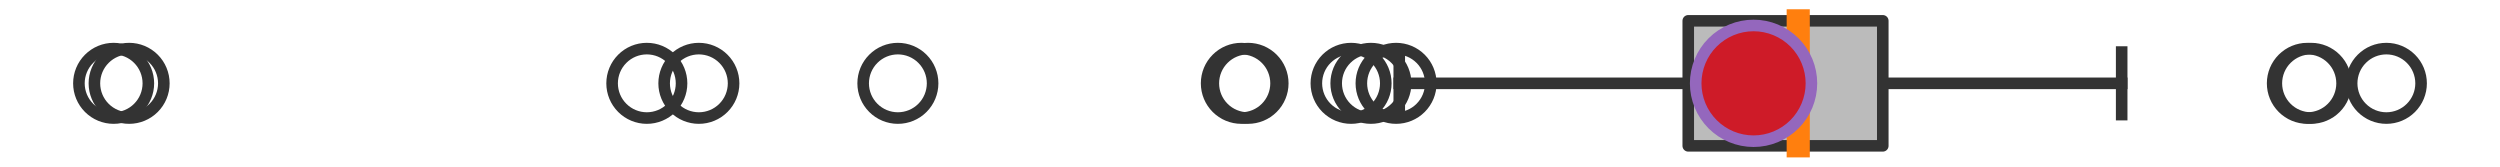
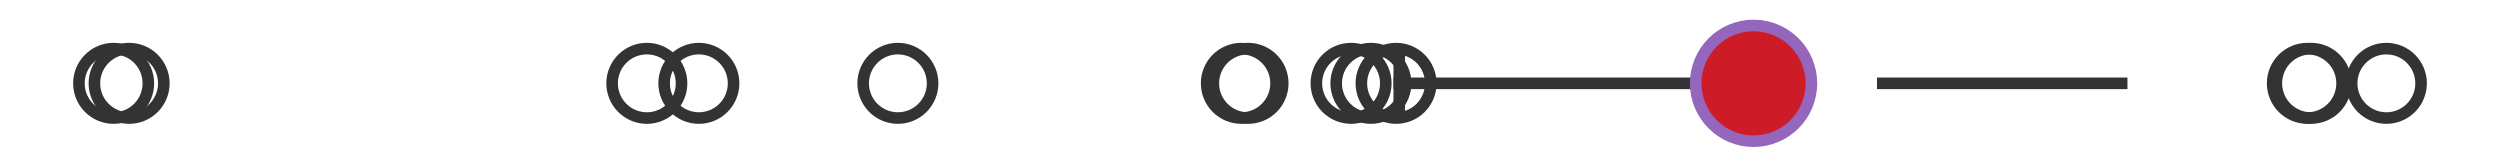
<svg xmlns="http://www.w3.org/2000/svg" xmlns:xlink="http://www.w3.org/1999/xlink" width="216pt" height="14.4pt" viewBox="0 0 216 14.4" version="1.1">
  <defs>
    <style type="text/css">*{stroke-linejoin: round; stroke-linecap: butt}</style>
  </defs>
  <g id="figure_1">
    <g id="patch_1">
      <path d="M 0 14.4  L 216 14.4  L 216 0  L 0 0  z " style="fill: #ffffff" />
    </g>
    <g id="axes_1">
      <g id="patch_2">
-         <path d="M 145.865 12.6  L 145.865 1.8  L 162.672 1.8  L 162.672 12.6  L 145.865 12.6  z " clip-path="url(#p2154b68216)" style="fill: #bbbbbb; stroke: #333333; stroke-linejoin: miter" />
-       </g>
+         </g>
      <g id="line2d_1">
        <path d="M 145.865 7.2  L 120.896 7.2  " clip-path="url(#p2154b68216)" style="fill: none; stroke: #333333; stroke-linecap: square" />
      </g>
      <g id="line2d_2">
        <path d="M 162.672 7.2  L 183.313 7.2  " clip-path="url(#p2154b68216)" style="fill: none; stroke: #333333; stroke-linecap: square" />
      </g>
      <g id="line2d_3">
        <path d="M 120.896 9.9  L 120.896 4.5  " clip-path="url(#p2154b68216)" style="fill: none; stroke: #333333; stroke-linecap: square" />
      </g>
      <g id="line2d_4">
-         <path d="M 183.313 9.9  L 183.313 4.5  " clip-path="url(#p2154b68216)" style="fill: none; stroke: #333333; stroke-linecap: square" />
-       </g>
+         </g>
      <g id="line2d_5">
        <defs>
          <path id="mef677a6e99" d="M 0 3  C 0.796 3 1.559 2.684 2.121 2.121  C 2.684 1.559 3 0.796 3 0  C 3 -0.796 2.684 -1.559 2.121 -2.121  C 1.559 -2.684 0.796 -3 0 -3  C -0.796 -3 -1.559 -2.684 -2.121 -2.121  C -2.684 -1.559 -3 -0.796 -3 0  C -3 0.796 -2.684 1.559 -2.121 2.121  C -1.559 2.684 -0.796 3 0 3  z " style="stroke: #333333" />
        </defs>
        <g clip-path="url(#p2154b68216)">
          <use xlink:href="#mef677a6e99" x="120.621" y="7.2" style="fill-opacity: 0; stroke: #333333" />
          <use xlink:href="#mef677a6e99" x="116.733" y="7.2" style="fill-opacity: 0; stroke: #333333" />
          <use xlink:href="#mef677a6e99" x="60.382" y="7.2" style="fill-opacity: 0; stroke: #333333" />
          <use xlink:href="#mef677a6e99" x="11.156" y="7.2" style="fill-opacity: 0; stroke: #333333" />
          <use xlink:href="#mef677a6e99" x="107.831" y="7.2" style="fill-opacity: 0; stroke: #333333" />
          <use xlink:href="#mef677a6e99" x="55.886" y="7.2" style="fill-opacity: 0; stroke: #333333" />
          <use xlink:href="#mef677a6e99" x="118.447" y="7.2" style="fill-opacity: 0; stroke: #333333" />
          <use xlink:href="#mef677a6e99" x="9.818" y="7.2" style="fill-opacity: 0; stroke: #333333" />
          <use xlink:href="#mef677a6e99" x="77.577" y="7.2" style="fill-opacity: 0; stroke: #333333" />
          <use xlink:href="#mef677a6e99" x="107.252" y="7.2" style="fill-opacity: 0; stroke: #333333" />
          <use xlink:href="#mef677a6e99" x="206.182" y="7.2" style="fill-opacity: 0; stroke: #333333" />
          <use xlink:href="#mef677a6e99" x="199.676" y="7.2" style="fill-opacity: 0; stroke: #333333" />
          <use xlink:href="#mef677a6e99" x="199.356" y="7.2" style="fill-opacity: 0; stroke: #333333" />
        </g>
      </g>
      <g id="line2d_6">
-         <path d="M 155.367 12.6  L 155.367 1.8  " clip-path="url(#p2154b68216)" style="fill: none; stroke: #ff7f0e; stroke-width: 2; stroke-linecap: square" />
-       </g>
+         </g>
      <g id="line2d_7">
        <defs>
          <path id="m176983224d" d="M 0 -3  L -3 3  L 3 3  z " style="stroke: #2ca02c; stroke-linejoin: miter" />
        </defs>
        <g clip-path="url(#p2154b68216)">
          <use xlink:href="#m176983224d" x="150.924" y="7.2" style="fill: #2ca02c; stroke: #2ca02c; stroke-linejoin: miter" />
        </g>
      </g>
      <g id="line2d_8">
        <defs>
          <path id="m14399c0653" d="M 0 5  C 1.326 5 2.598 4.473 3.536 3.536  C 4.473 2.598 5 1.326 5 0  C 5 -1.326 4.473 -2.598 3.536 -3.536  C 2.598 -4.473 1.326 -5 0 -5  C -1.326 -5 -2.598 -4.473 -3.536 -3.536  C -4.473 -2.598 -5 -1.326 -5 0  C -5 1.326 -4.473 2.598 -3.536 3.536  C -2.598 4.473 -1.326 5 0 5  z " style="stroke: #9467bd" />
        </defs>
        <g clip-path="url(#p2154b68216)">
          <use xlink:href="#m14399c0653" x="151.507" y="7.2" style="fill: #ce1b28; stroke: #9467bd" />
        </g>
      </g>
    </g>
  </g>
  <defs>
    <clipPath id="p2154b68216">
      <rect x="0" y="-28.8" width="216" height="72" />
    </clipPath>
  </defs>
</svg>